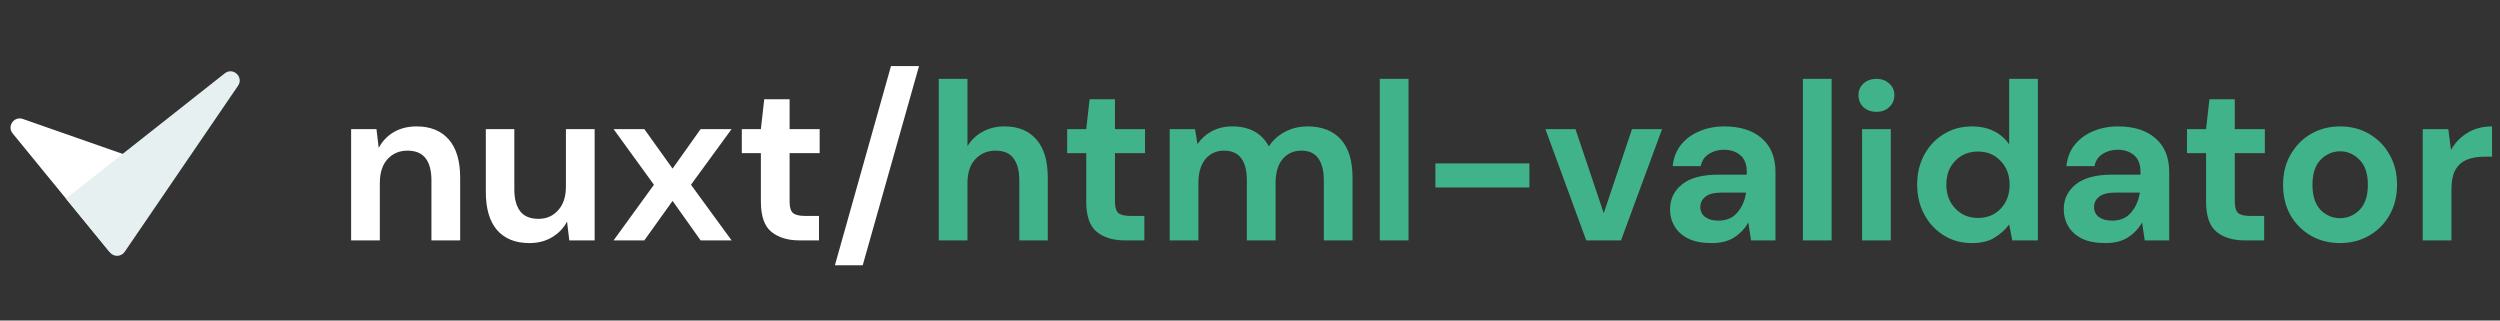
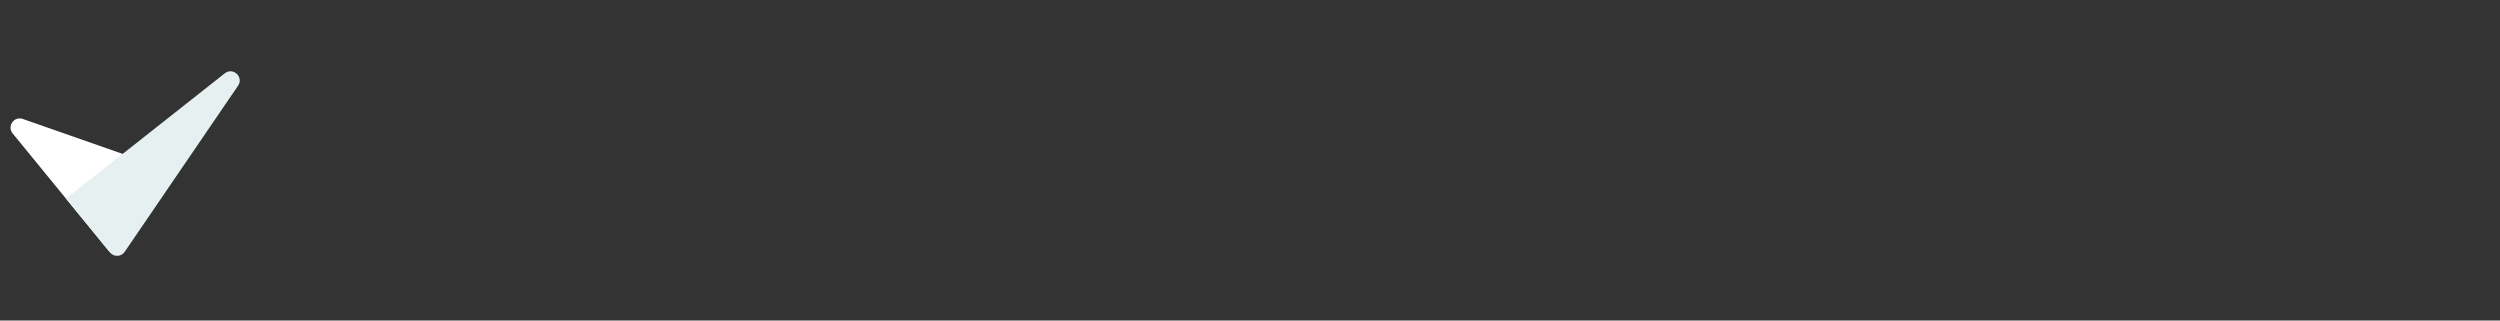
<svg xmlns="http://www.w3.org/2000/svg" width="312" height="40" viewBox="0 0 312 40" fill="none">
  <rect x="0" y="0" width="312" height="40" fill="#333333" stroke="none" />
-   <path d="M43.82 30V16.112H46.984L47.264 18.464C47.693 17.643 48.309 16.989 49.112 16.504C49.933 16.019 50.895 15.776 51.996 15.776C53.713 15.776 55.048 16.317 56 17.4C56.952 18.483 57.428 20.069 57.428 22.16V30H53.844V22.496C53.844 21.301 53.601 20.387 53.116 19.752C52.631 19.117 51.875 18.8 50.848 18.8C49.84 18.8 49.009 19.155 48.356 19.864C47.721 20.573 47.404 21.563 47.404 22.832V30H43.82ZM66.063 30.336C64.327 30.336 62.983 29.795 62.031 28.712C61.098 27.629 60.631 26.043 60.631 23.952V16.112H64.187V23.616C64.187 24.811 64.43 25.725 64.915 26.36C65.4 26.995 66.166 27.312 67.211 27.312C68.201 27.312 69.013 26.957 69.647 26.248C70.3 25.539 70.627 24.549 70.627 23.28V16.112H74.211V30H71.047L70.767 27.648C70.338 28.469 69.713 29.123 68.891 29.608C68.088 30.093 67.146 30.336 66.063 30.336ZM76.574 30L81.614 23.056L76.574 16.112H80.41L83.938 21.04L87.438 16.112H91.302L86.234 23.056L91.302 30H87.438L83.938 25.072L80.41 30H76.574ZM99.774 30C98.318 30 97.151 29.645 96.274 28.936C95.396 28.227 94.958 26.967 94.958 25.156V19.108H92.578V16.112H94.958L95.378 12.388H98.542V16.112H102.294V19.108H98.542V25.184C98.542 25.856 98.682 26.323 98.962 26.584C99.26 26.827 99.764 26.948 100.474 26.948H102.21V30H99.774ZM104.195 33.108L111.195 8.244H114.695L107.667 33.108H104.195Z" fill="white" />
-   <path d="M117.156 30V9.84H120.74V18.24C121.207 17.475 121.832 16.877 122.616 16.448C123.419 16 124.333 15.776 125.36 15.776C127.077 15.776 128.403 16.317 129.336 17.4C130.288 18.483 130.764 20.069 130.764 22.16V30H127.208V22.496C127.208 21.301 126.965 20.387 126.48 19.752C126.013 19.117 125.267 18.8 124.24 18.8C123.232 18.8 122.392 19.155 121.72 19.864C121.067 20.573 120.74 21.563 120.74 22.832V30H117.156ZM140.379 30C138.923 30 137.756 29.645 136.879 28.936C136.002 28.227 135.563 26.967 135.563 25.156V19.108H133.183V16.112H135.563L135.983 12.388H139.147V16.112H142.899V19.108H139.147V25.184C139.147 25.856 139.287 26.323 139.567 26.584C139.866 26.827 140.37 26.948 141.079 26.948H142.815V30H140.379ZM145.976 30V16.112H149.14L149.448 17.988C149.896 17.316 150.484 16.784 151.212 16.392C151.959 15.981 152.818 15.776 153.788 15.776C155.935 15.776 157.456 16.607 158.352 18.268C158.856 17.503 159.528 16.896 160.368 16.448C161.227 16 162.16 15.776 163.168 15.776C164.979 15.776 166.37 16.317 167.34 17.4C168.311 18.483 168.796 20.069 168.796 22.16V30H165.212V22.496C165.212 21.301 164.979 20.387 164.512 19.752C164.064 19.117 163.364 18.8 162.412 18.8C161.442 18.8 160.658 19.155 160.06 19.864C159.482 20.573 159.192 21.563 159.192 22.832V30H155.608V22.496C155.608 21.301 155.375 20.387 154.908 19.752C154.442 19.117 153.723 18.8 152.752 18.8C151.8 18.8 151.026 19.155 150.428 19.864C149.85 20.573 149.56 21.563 149.56 22.832V30H145.976ZM172.199 30V9.84H175.783V30H172.199ZM179.137 23.392V20.396H190.869V23.392H179.137ZM197.963 30L192.867 16.112H196.619L200.147 26.612L203.675 16.112H207.427L202.303 30H197.963ZM213.628 30.336C212.433 30.336 211.453 30.149 210.688 29.776C209.922 29.384 209.353 28.871 208.98 28.236C208.606 27.601 208.42 26.901 208.42 26.136C208.42 24.848 208.924 23.803 209.932 23C210.94 22.197 212.452 21.796 214.468 21.796H217.996V21.46C217.996 20.508 217.725 19.808 217.184 19.36C216.642 18.912 215.97 18.688 215.168 18.688C214.44 18.688 213.805 18.865 213.264 19.22C212.722 19.556 212.386 20.06 212.256 20.732H208.756C208.849 19.724 209.185 18.847 209.764 18.1C210.361 17.353 211.126 16.784 212.06 16.392C212.993 15.981 214.038 15.776 215.196 15.776C217.174 15.776 218.733 16.271 219.872 17.26C221.01 18.249 221.58 19.649 221.58 21.46V30H218.528L218.192 27.76C217.781 28.507 217.202 29.123 216.456 29.608C215.728 30.093 214.785 30.336 213.628 30.336ZM214.44 27.536C215.466 27.536 216.26 27.2 216.82 26.528C217.398 25.856 217.762 25.025 217.912 24.036H214.86C213.908 24.036 213.226 24.213 212.816 24.568C212.405 24.904 212.2 25.324 212.2 25.828C212.2 26.369 212.405 26.789 212.816 27.088C213.226 27.387 213.768 27.536 214.44 27.536ZM225 30V9.84H228.584V30H225ZM234.178 13.956C233.524 13.956 232.983 13.76 232.554 13.368C232.143 12.976 231.938 12.481 231.938 11.884C231.938 11.287 232.143 10.801 232.554 10.428C232.983 10.036 233.524 9.84 234.178 9.84C234.831 9.84 235.363 10.036 235.774 10.428C236.203 10.801 236.418 11.287 236.418 11.884C236.418 12.481 236.203 12.976 235.774 13.368C235.363 13.76 234.831 13.956 234.178 13.956ZM232.386 30V16.112H235.97V30H232.386ZM246.095 30.336C244.788 30.336 243.621 30.019 242.595 29.384C241.568 28.749 240.756 27.881 240.159 26.78C239.561 25.679 239.263 24.428 239.263 23.028C239.263 21.628 239.561 20.387 240.159 19.304C240.756 18.203 241.568 17.344 242.595 16.728C243.621 16.093 244.788 15.776 246.095 15.776C247.14 15.776 248.055 15.972 248.839 16.364C249.623 16.756 250.257 17.307 250.743 18.016V9.84H254.327V30H251.135L250.743 28.012C250.295 28.628 249.697 29.169 248.951 29.636C248.223 30.103 247.271 30.336 246.095 30.336ZM246.851 27.2C248.008 27.2 248.951 26.817 249.679 26.052C250.425 25.268 250.799 24.269 250.799 23.056C250.799 21.843 250.425 20.853 249.679 20.088C248.951 19.304 248.008 18.912 246.851 18.912C245.712 18.912 244.769 19.295 244.023 20.06C243.276 20.825 242.903 21.815 242.903 23.028C242.903 24.241 243.276 25.24 244.023 26.024C244.769 26.808 245.712 27.2 246.851 27.2ZM262.764 30.336C261.57 30.336 260.59 30.149 259.824 29.776C259.059 29.384 258.49 28.871 258.116 28.236C257.743 27.601 257.556 26.901 257.556 26.136C257.556 24.848 258.06 23.803 259.068 23C260.076 22.197 261.588 21.796 263.604 21.796H267.132V21.46C267.132 20.508 266.862 19.808 266.32 19.36C265.779 18.912 265.107 18.688 264.304 18.688C263.576 18.688 262.942 18.865 262.4 19.22C261.859 19.556 261.523 20.06 261.392 20.732H257.892C257.986 19.724 258.322 18.847 258.9 18.1C259.498 17.353 260.263 16.784 261.196 16.392C262.13 15.981 263.175 15.776 264.332 15.776C266.311 15.776 267.87 16.271 269.008 17.26C270.147 18.249 270.716 19.649 270.716 21.46V30H267.664L267.328 27.76C266.918 28.507 266.339 29.123 265.592 29.608C264.864 30.093 263.922 30.336 262.764 30.336ZM263.576 27.536C264.603 27.536 265.396 27.2 265.956 26.528C266.535 25.856 266.899 25.025 267.048 24.036H263.996C263.044 24.036 262.363 24.213 261.952 24.568C261.542 24.904 261.336 25.324 261.336 25.828C261.336 26.369 261.542 26.789 261.952 27.088C262.363 27.387 262.904 27.536 263.576 27.536ZM280.133 30C278.677 30 277.51 29.645 276.633 28.936C275.756 28.227 275.317 26.967 275.317 25.156V19.108H272.937V16.112H275.317L275.737 12.388H278.901V16.112H282.653V19.108H278.901V25.184C278.901 25.856 279.041 26.323 279.321 26.584C279.62 26.827 280.124 26.948 280.833 26.948H282.569V30H280.133ZM292.039 30.336C290.695 30.336 289.481 30.028 288.399 29.412C287.335 28.796 286.485 27.947 285.851 26.864C285.235 25.763 284.927 24.493 284.927 23.056C284.927 21.619 285.244 20.359 285.879 19.276C286.513 18.175 287.363 17.316 288.427 16.7C289.509 16.084 290.723 15.776 292.067 15.776C293.392 15.776 294.587 16.084 295.651 16.7C296.733 17.316 297.583 18.175 298.199 19.276C298.833 20.359 299.151 21.619 299.151 23.056C299.151 24.493 298.833 25.763 298.199 26.864C297.583 27.947 296.733 28.796 295.651 29.412C294.568 30.028 293.364 30.336 292.039 30.336ZM292.039 27.228C292.972 27.228 293.784 26.883 294.475 26.192C295.165 25.483 295.511 24.437 295.511 23.056C295.511 21.675 295.165 20.639 294.475 19.948C293.784 19.239 292.981 18.884 292.067 18.884C291.115 18.884 290.293 19.239 289.603 19.948C288.931 20.639 288.595 21.675 288.595 23.056C288.595 24.437 288.931 25.483 289.603 26.192C290.293 26.883 291.105 27.228 292.039 27.228ZM302.355 30V16.112H305.547L305.883 18.716C306.387 17.82 307.068 17.111 307.927 16.588C308.804 16.047 309.831 15.776 311.007 15.776V19.556H309.999C309.215 19.556 308.515 19.677 307.899 19.92C307.283 20.163 306.798 20.583 306.443 21.18C306.107 21.777 305.939 22.608 305.939 23.672V30H302.355Z" fill="#41B38A" />
  <path d="M13.507 31.231L1.58 16.654C0.846 15.757 1.753 14.463 2.846 14.845L20.516 21.03C21.228 21.279 21.509 22.137 21.083 22.759L15.34 31.153C14.909 31.784 13.991 31.823 13.507 31.231Z" fill="white" />
  <path d="M28.052 9.152L8.231 24.787L13.726 31.508C14.21 32.1 15.128 32.061 15.56 31.428L22.138 21.792L29.709 10.699C30.449 9.615 29.083 8.34 28.052 9.152Z" fill="#E6F0F0" />
</svg>